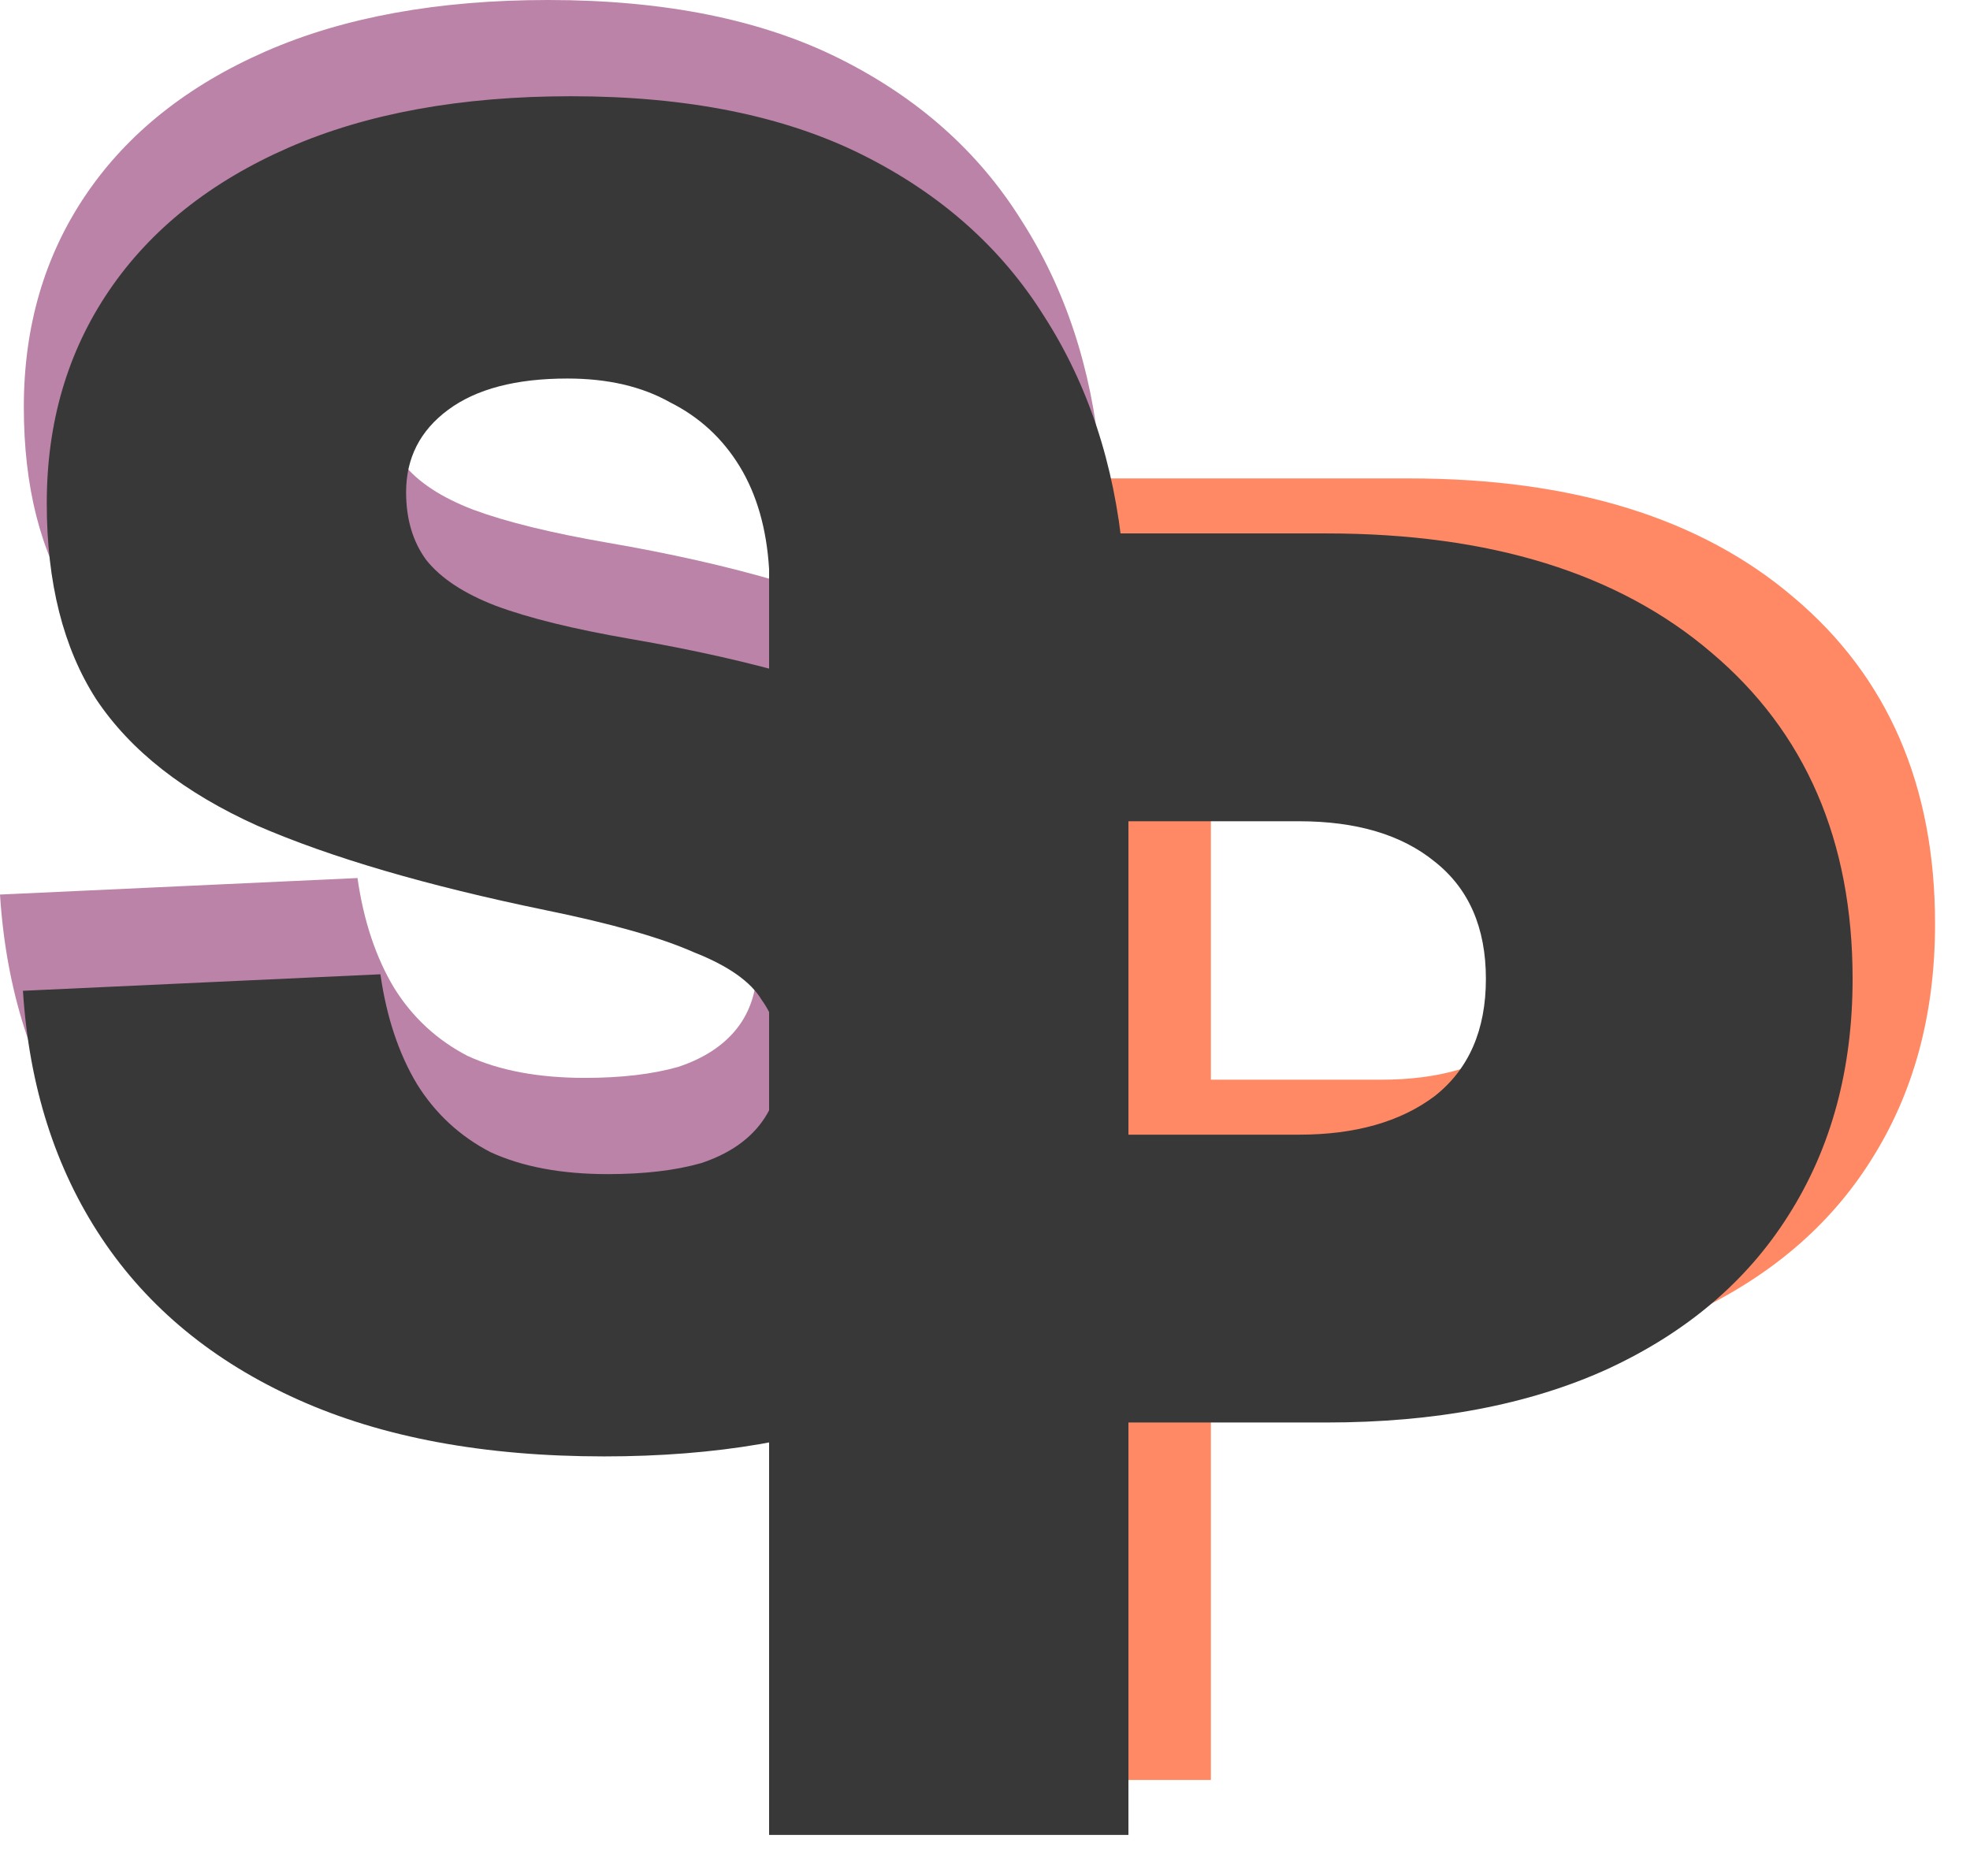
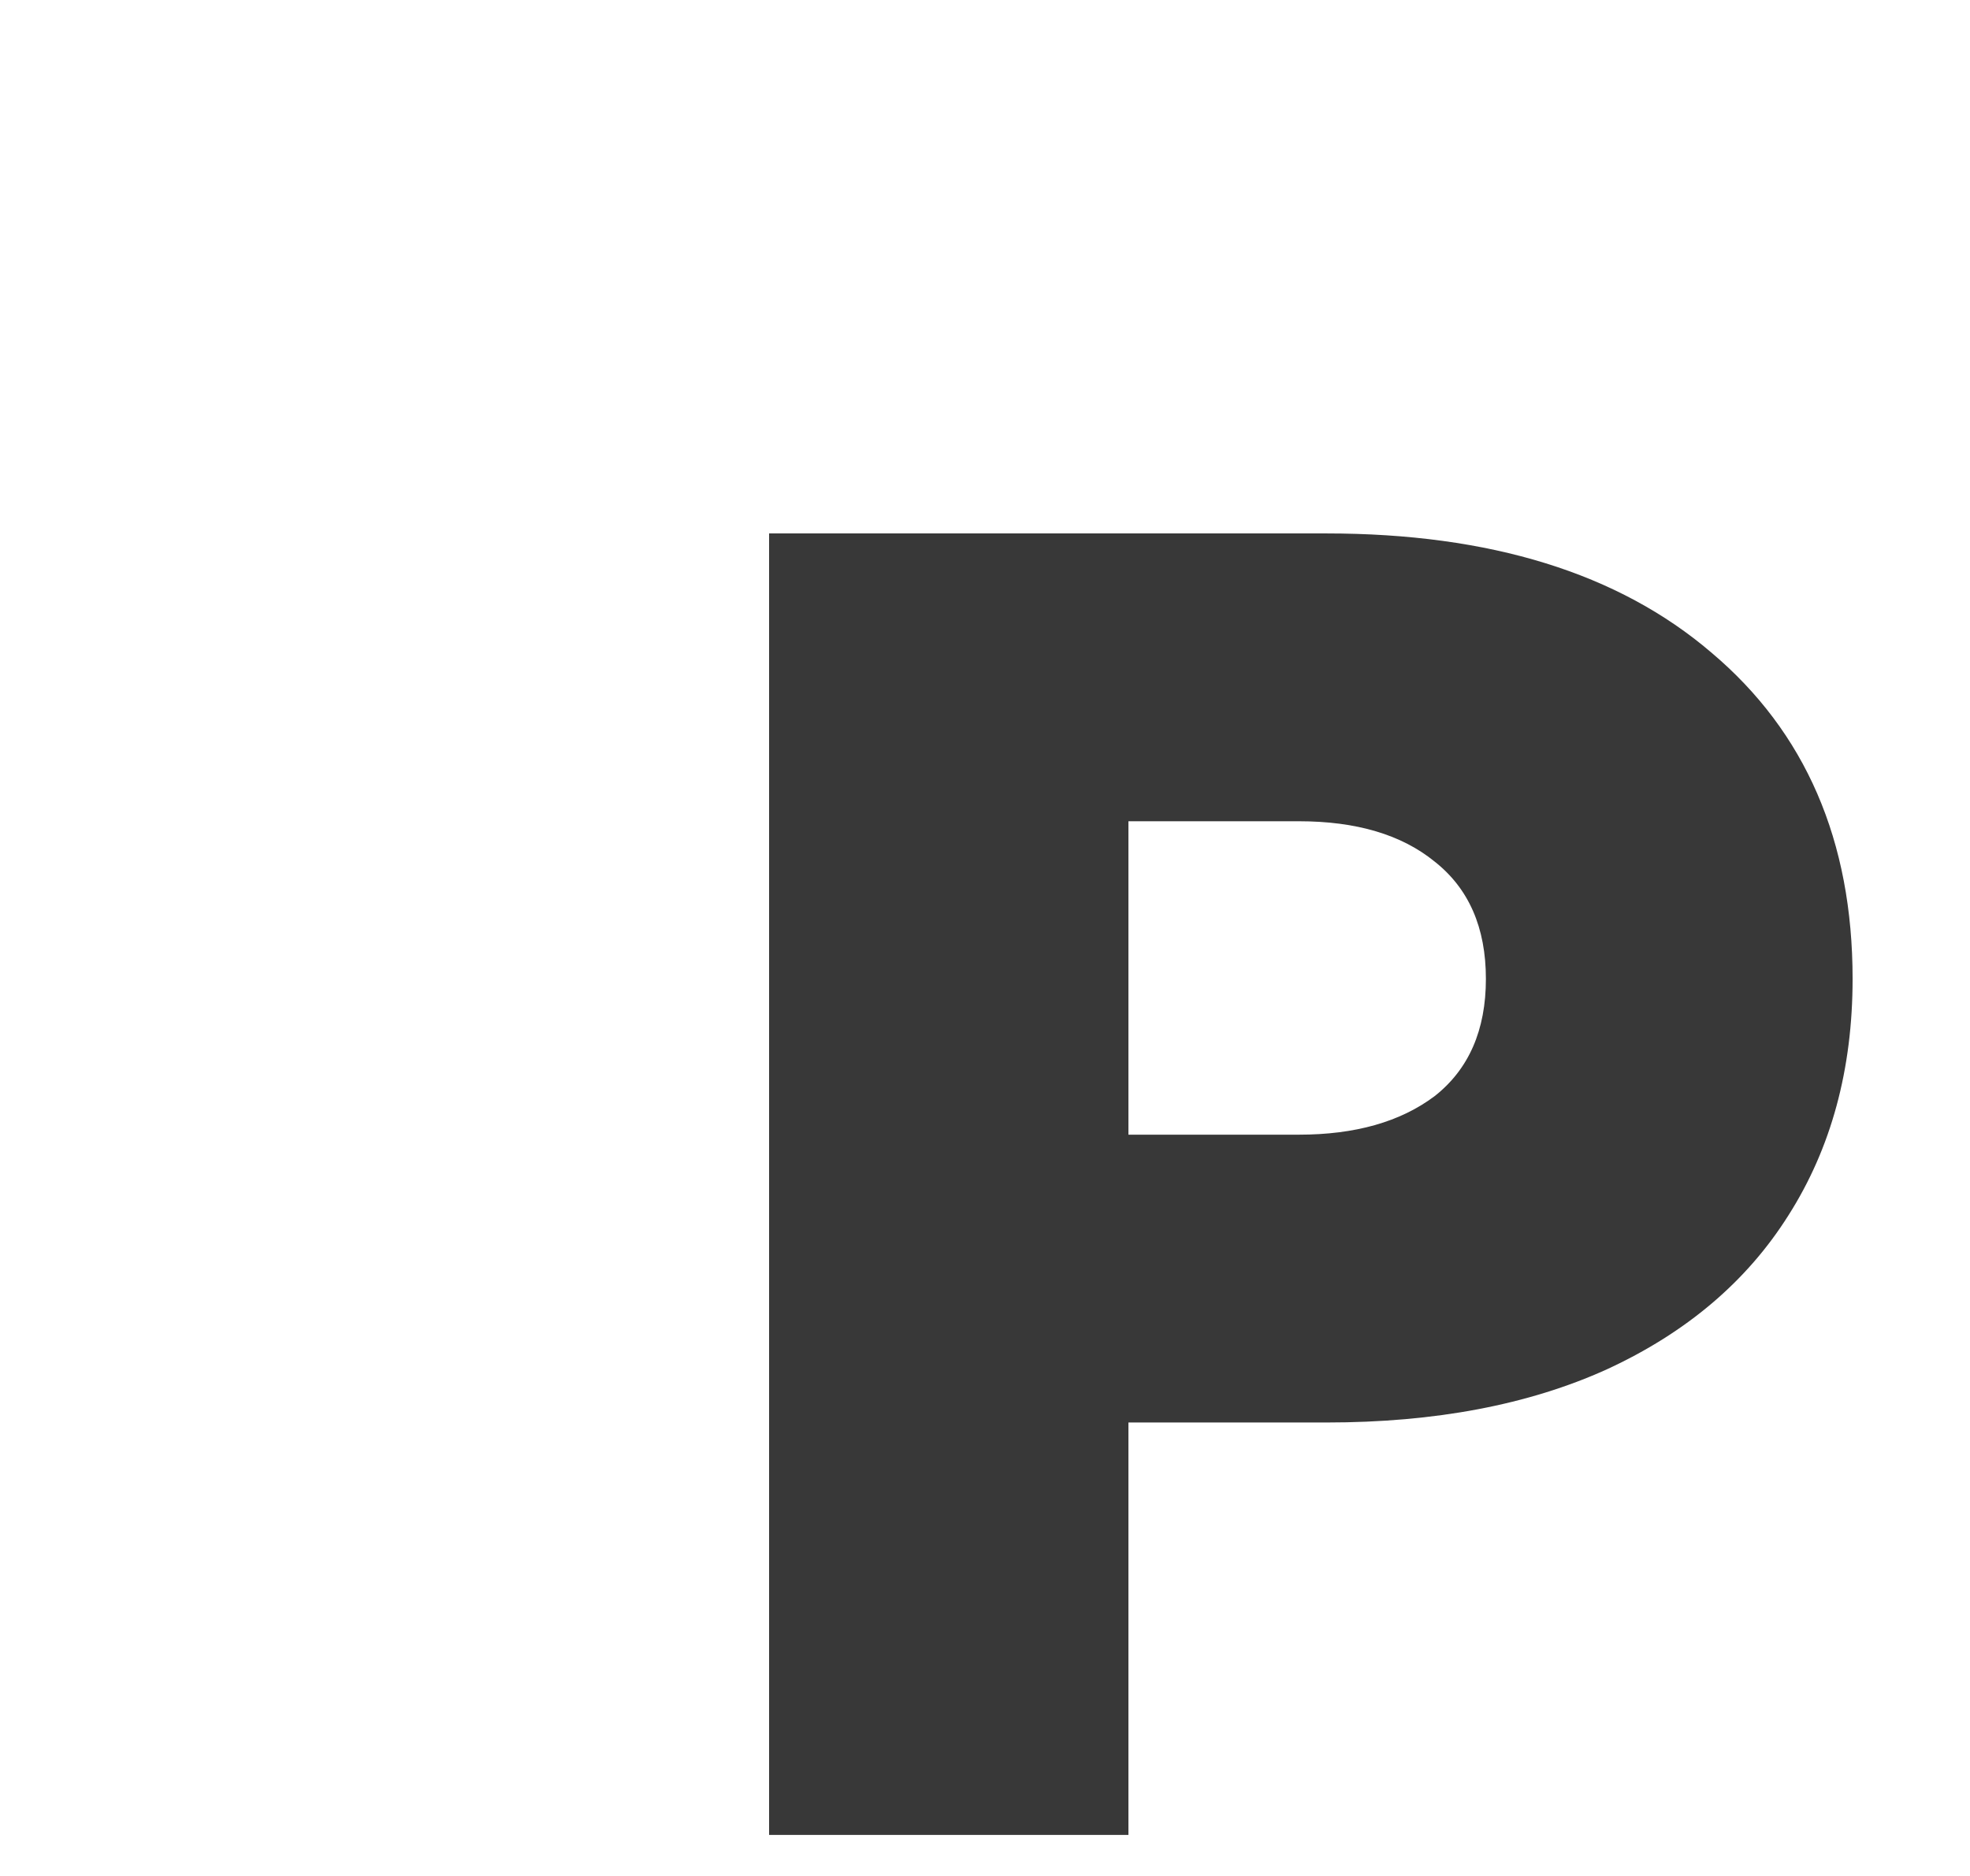
<svg xmlns="http://www.w3.org/2000/svg" fill="none" height="100%" overflow="visible" preserveAspectRatio="none" style="display: block;" viewBox="0 0 42 40" width="100%">
  <g id="Frame 86">
    <g id="Vector">
-       <path d="M18.155 37.953L18.155 10.201L30.038 10.201C33.529 10.201 36.266 11.048 38.246 12.742C40.252 14.436 41.255 16.755 41.255 19.699C41.255 21.628 40.8 23.308 39.888 24.741C39.002 26.149 37.712 27.243 36.018 28.025C34.35 28.78 32.357 29.158 30.038 29.158H25.816V37.953H18.155ZM25.816 23.022L29.451 23.022C30.65 23.022 31.614 22.748 32.344 22.201C33.073 21.628 33.438 20.794 33.438 19.699C33.438 18.605 33.073 17.771 32.344 17.198C31.64 16.625 30.676 16.338 29.451 16.338H25.816V23.022Z" fill="#FF8964" />
-       <path d="M12.39 29.002C9.837 29.002 7.661 28.598 5.863 27.79C4.065 26.983 2.671 25.836 1.681 24.351C0.691 22.865 0.13 21.107 0 19.074L7.622 18.722C7.752 19.634 8.013 20.416 8.404 21.067C8.794 21.693 9.316 22.175 9.967 22.514C10.645 22.826 11.478 22.983 12.469 22.983C13.25 22.983 13.915 22.904 14.462 22.748C15.009 22.566 15.426 22.292 15.713 21.927C15.999 21.562 16.143 21.107 16.143 20.559C16.143 20.064 16.012 19.634 15.752 19.27C15.517 18.879 15.035 18.54 14.306 18.253C13.602 17.941 12.547 17.641 11.14 17.354C8.612 16.833 6.566 16.234 5.003 15.556C3.44 14.853 2.293 13.954 1.563 12.859C0.86 11.765 0.508 10.371 0.508 8.677C0.508 6.957 0.951 5.446 1.837 4.143C2.723 2.84 4 1.824 5.668 1.094C7.335 0.365 9.342 1.4909e-07 11.687 0C14.162 -1.57372e-07 16.234 0.417 17.901 1.251C19.569 2.085 20.859 3.231 21.771 4.69C22.709 6.15 23.269 7.843 23.452 9.772L15.908 10.084C15.856 9.224 15.648 8.495 15.283 7.895C14.918 7.296 14.423 6.84 13.797 6.527C13.198 6.189 12.469 6.019 11.609 6.019C10.514 6.019 9.667 6.241 9.068 6.684C8.469 7.127 8.169 7.713 8.169 8.443C8.169 9.016 8.312 9.498 8.599 9.889C8.912 10.28 9.407 10.605 10.084 10.866C10.788 11.127 11.739 11.361 12.938 11.569C15.674 12.039 17.836 12.677 19.426 13.485C21.015 14.293 22.136 15.257 22.787 16.377C23.465 17.498 23.51 18.787 23.51 20.247C23.51 22.045 23.348 23.608 22.436 24.937C21.549 26.24 20.247 27.243 18.527 27.947C16.833 28.65 14.788 29.002 12.39 29.002Z" fill="#BB83A8" />
      <path d="M16.397 39.125L16.397 11.374L28.279 11.374C31.77 11.374 34.507 12.221 36.487 13.915C38.493 15.608 39.497 17.927 39.497 20.872C39.497 22.8 39.041 24.481 38.129 25.914C37.243 27.321 35.953 28.416 34.259 29.197C32.591 29.953 30.598 30.331 28.279 30.331H24.058L24.058 39.125H16.397ZM24.058 24.194L27.693 24.194C28.891 24.194 29.855 23.921 30.585 23.373C31.314 22.8 31.679 21.966 31.679 20.872C31.679 19.778 31.314 18.944 30.585 18.37C29.881 17.797 28.917 17.511 27.693 17.511H24.058V24.194Z" fill="#383838" />
-       <path d="M12.879 31.054C10.325 31.054 8.149 30.65 6.352 29.842C4.554 29.035 3.159 27.888 2.169 26.403C1.179 24.917 0.619 23.159 0.489 21.126L8.11 20.774C8.241 21.686 8.501 22.468 8.892 23.119C9.283 23.745 9.804 24.227 10.456 24.566C11.133 24.878 11.967 25.035 12.957 25.035C13.739 25.035 14.403 24.956 14.95 24.8C15.498 24.618 15.915 24.344 16.201 23.979C16.488 23.615 16.631 23.159 16.631 22.611C16.631 22.116 16.501 21.686 16.24 21.322C16.006 20.931 15.524 20.592 14.794 20.305C14.091 19.993 13.035 19.693 11.628 19.406C9.101 18.885 7.055 18.286 5.492 17.608C3.928 16.905 2.782 16.006 2.052 14.911C1.348 13.817 0.997 12.423 0.997 10.729C0.997 9.009 1.44 7.498 2.326 6.195C3.212 4.892 4.488 3.876 6.156 3.146C7.824 2.417 9.83 2.052 12.175 2.052C14.651 2.052 16.722 2.469 18.39 3.303C20.058 4.137 21.348 5.283 22.26 6.742C23.198 8.202 23.758 9.895 23.94 11.824L16.397 12.136C16.345 11.276 16.136 10.547 15.771 9.947C15.406 9.348 14.911 8.892 14.286 8.579C13.687 8.241 12.957 8.071 12.097 8.071C11.003 8.071 10.156 8.293 9.557 8.736C8.957 9.179 8.658 9.765 8.658 10.495C8.658 11.068 8.801 11.55 9.088 11.941C9.4 12.332 9.895 12.657 10.573 12.918C11.276 13.179 12.227 13.413 13.426 13.621C16.162 14.091 18.325 14.729 19.914 15.537C21.504 16.345 22.624 17.309 23.276 18.429C23.953 19.55 23.999 20.84 23.999 22.299C23.999 24.097 23.836 25.66 22.924 26.989C22.038 28.292 20.735 29.295 19.015 29.999C17.322 30.702 15.276 31.054 12.879 31.054Z" fill="#383838" />
    </g>
  </g>
</svg>